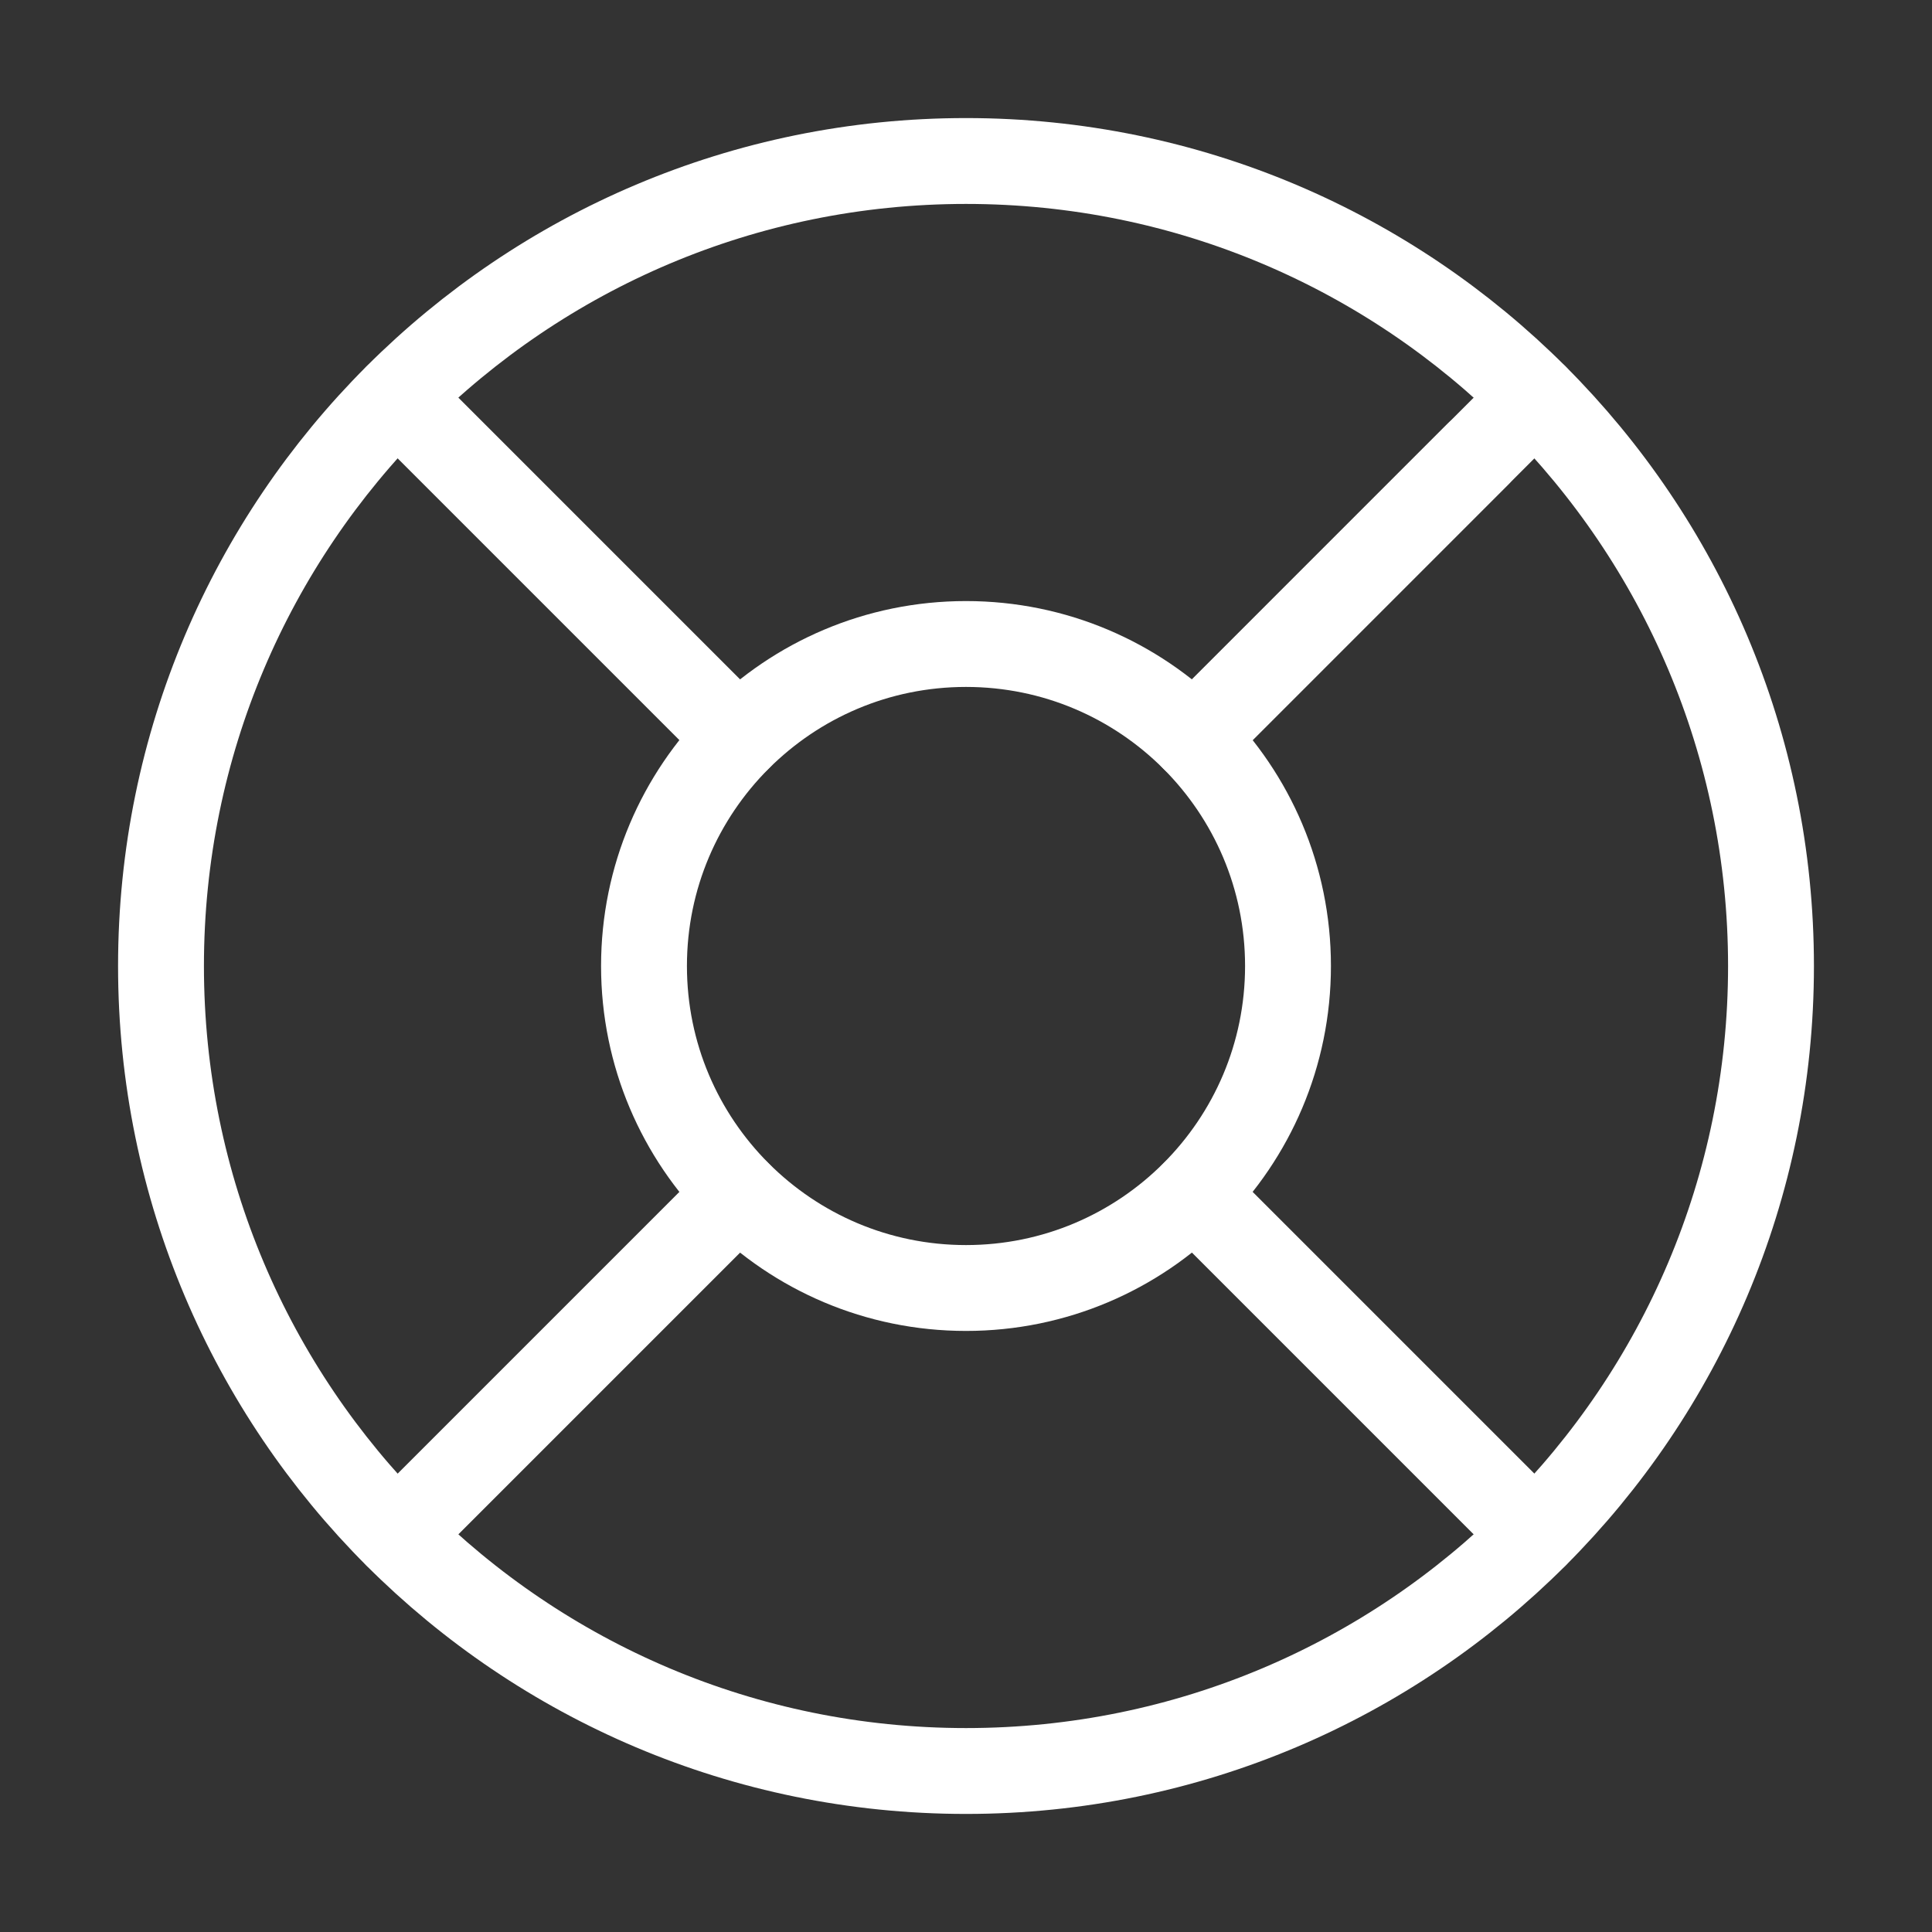
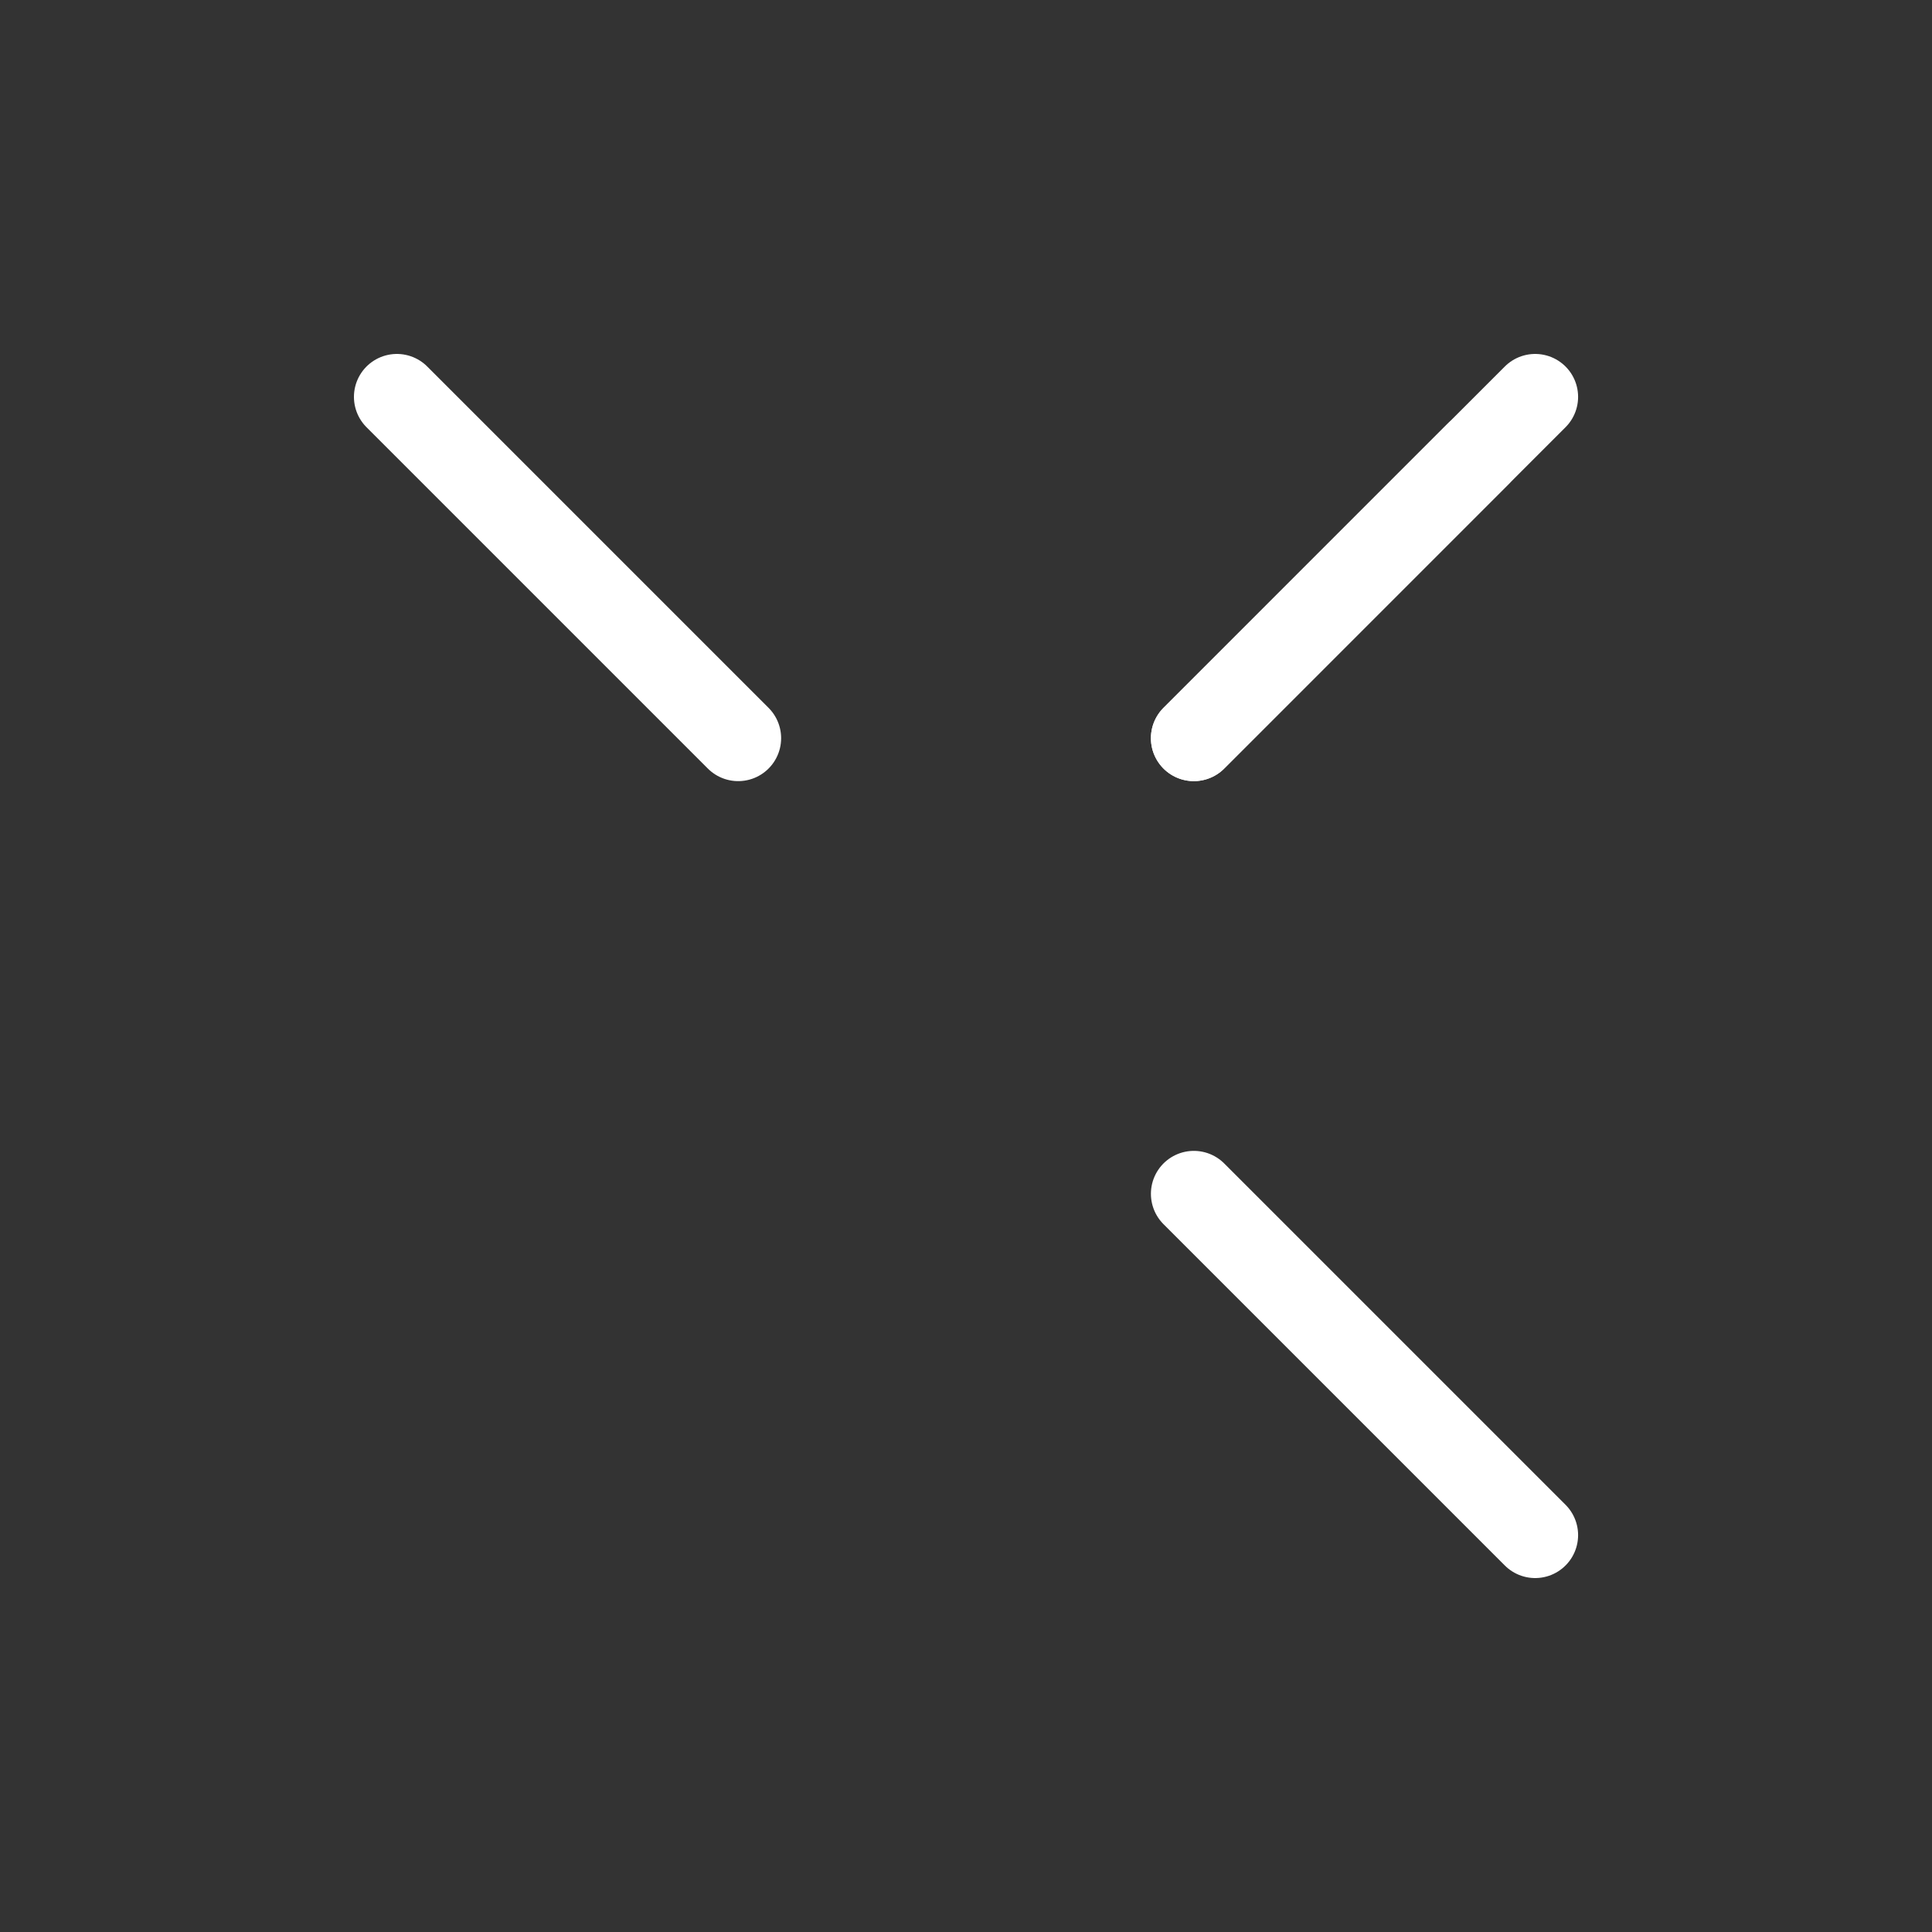
<svg xmlns="http://www.w3.org/2000/svg" width="45" height="45" viewBox="0 0 45 45" fill="none">
  <rect x="0" y="0" width="45" height="45" fill="#333333" stroke="none" />
-   <path d="M22.5 41.25C32.855 41.25 41.25 32.855 41.25 22.5C41.25 12.145 32.855 3.75 22.5 3.75C12.145 3.75 3.75 12.145 3.75 22.5C3.75 32.855 12.145 41.25 22.5 41.25Z" stroke="white" stroke-width="2" stroke-linecap="round" stroke-linejoin="round" />
-   <path d="M22.5 30C26.642 30 30 26.642 30 22.5C30 18.358 26.642 15 22.5 15C18.358 15 15 18.358 15 22.5C15 26.642 18.358 30 22.5 30Z" stroke="white" stroke-width="2" stroke-linecap="round" stroke-linejoin="round" />
  <path d="M9.244 9.244L17.194 17.194" stroke="white" stroke-width="2" stroke-linecap="round" stroke-linejoin="round" />
  <path d="M27.807 27.806L35.757 35.756" stroke="white" stroke-width="2" stroke-linecap="round" stroke-linejoin="round" />
  <path d="M27.807 17.194L35.757 9.244" stroke="white" stroke-width="2" stroke-linecap="round" stroke-linejoin="round" />
  <path d="M27.807 17.194L34.425 10.575" stroke="white" stroke-width="2" stroke-linecap="round" stroke-linejoin="round" />
-   <path d="M9.244 35.756L17.194 27.806" stroke="white" stroke-width="2" stroke-linecap="round" stroke-linejoin="round" />
</svg>